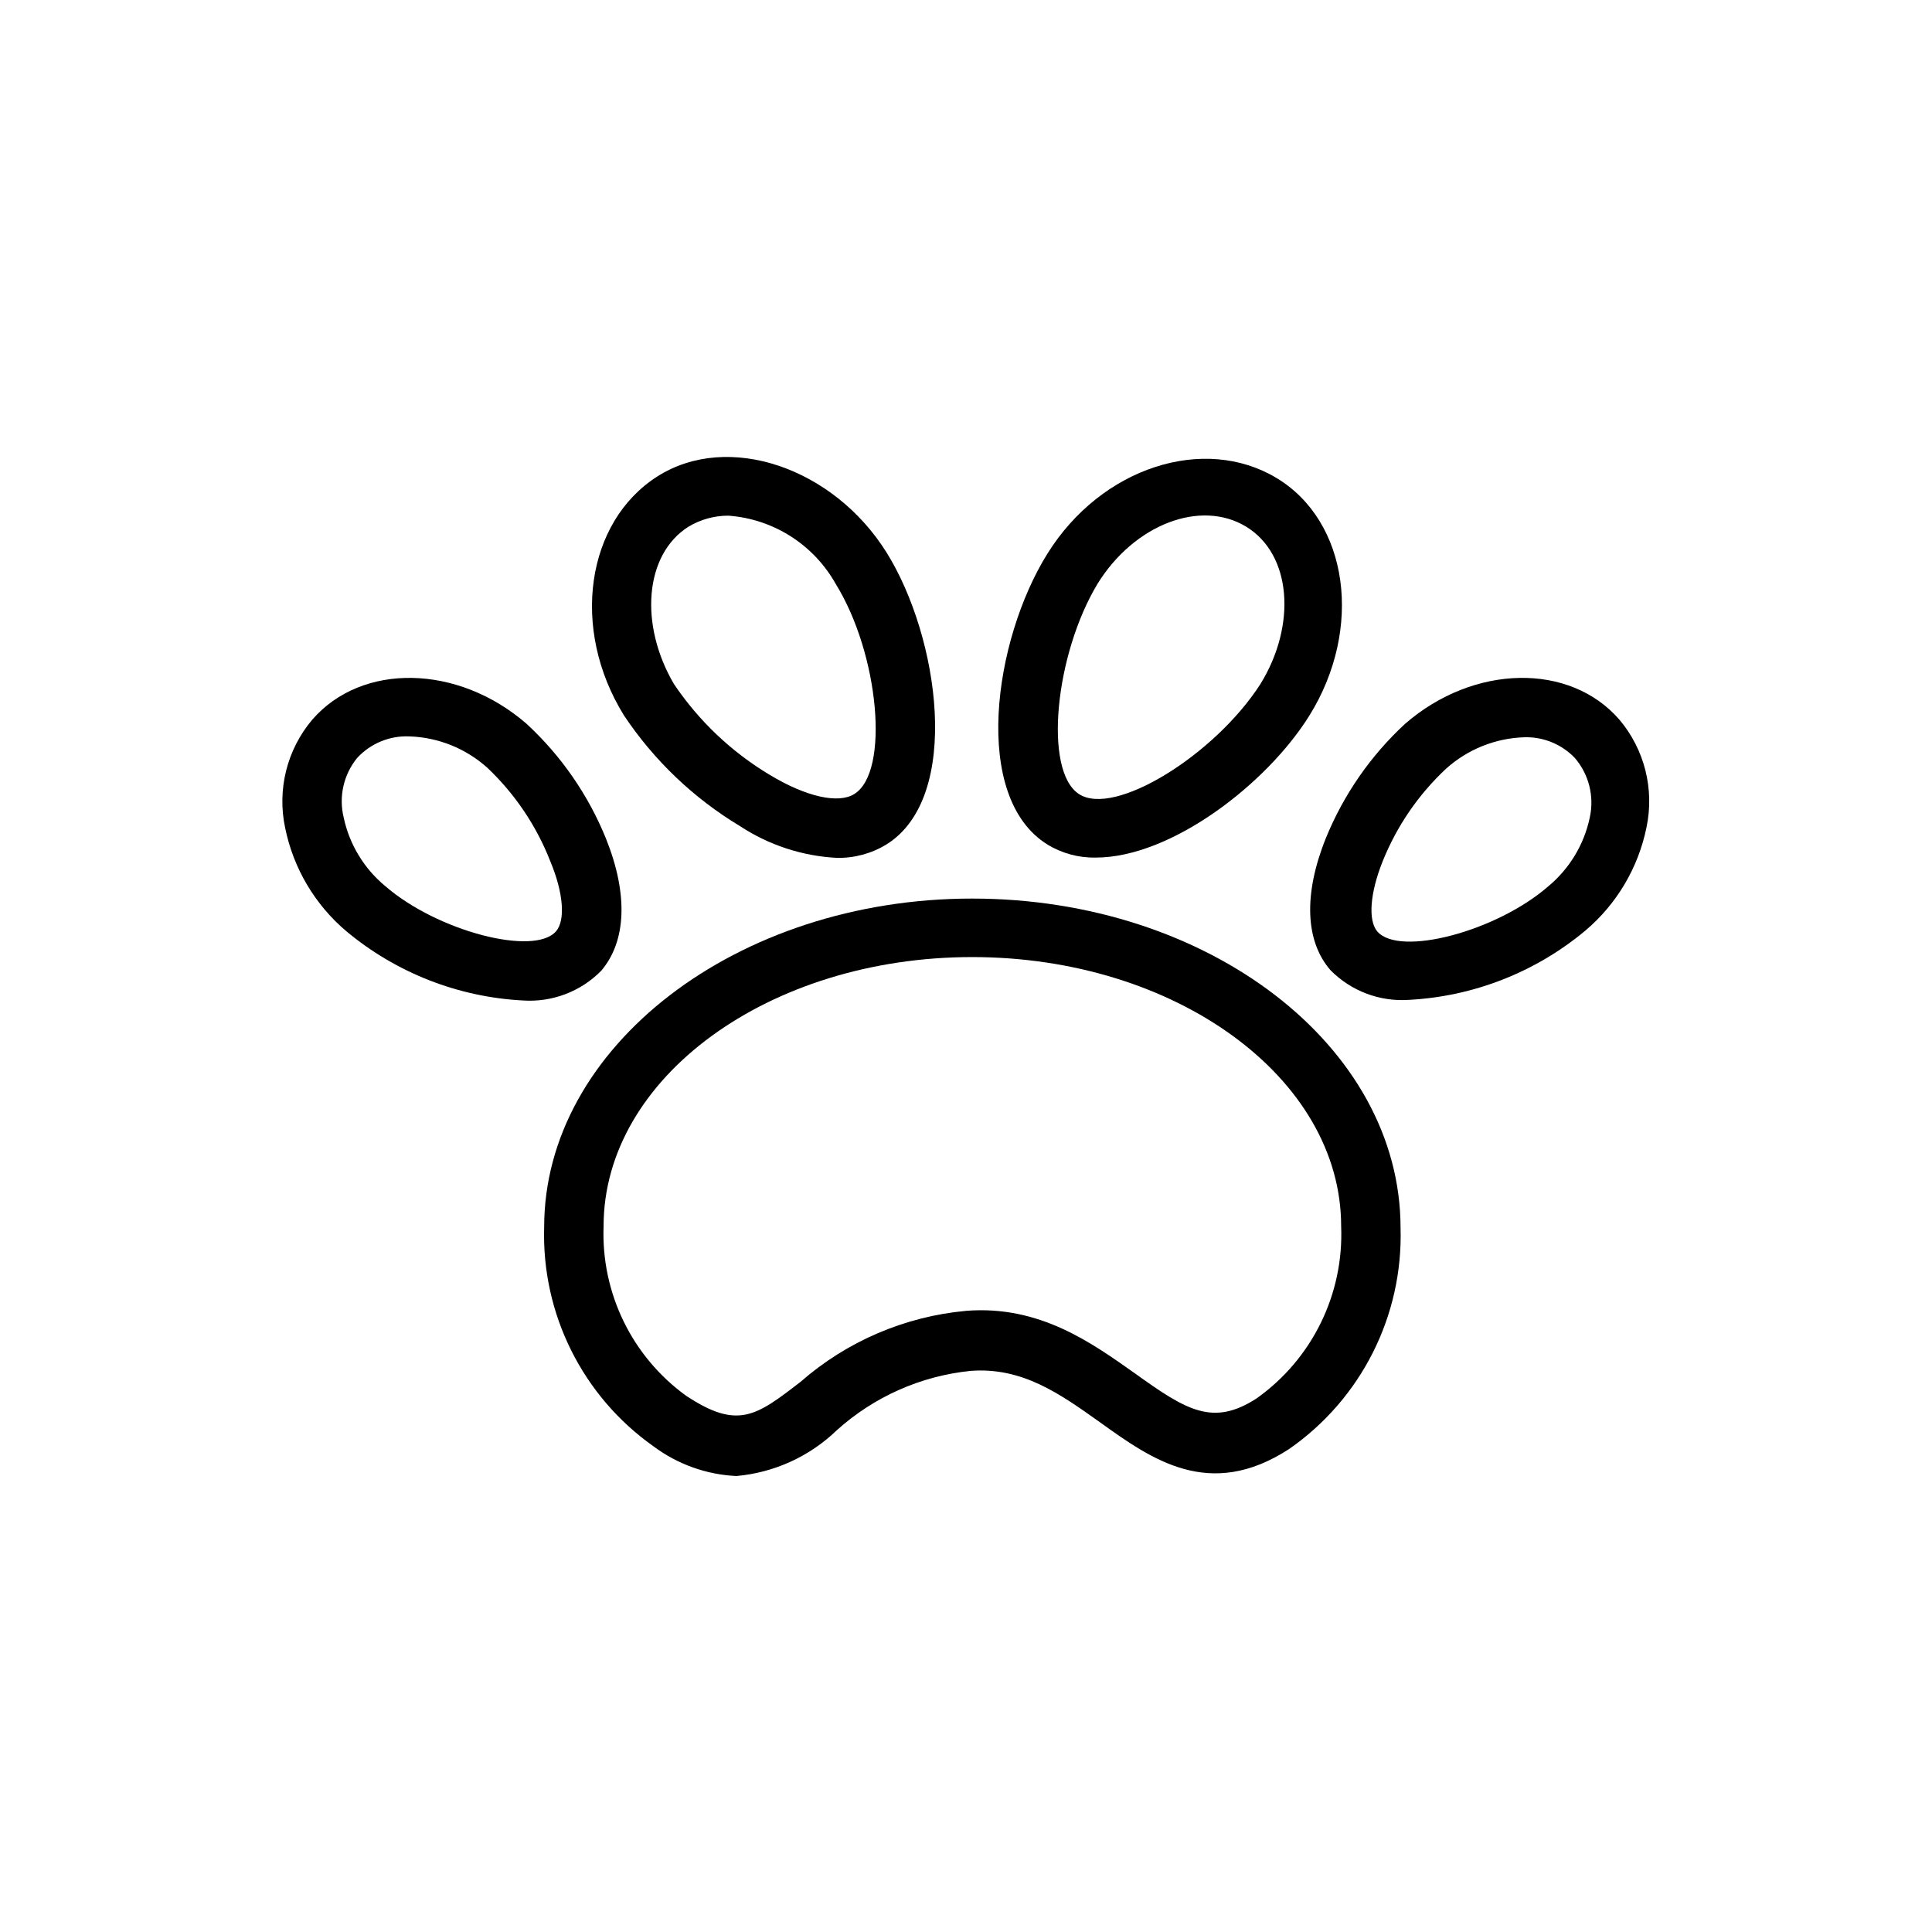
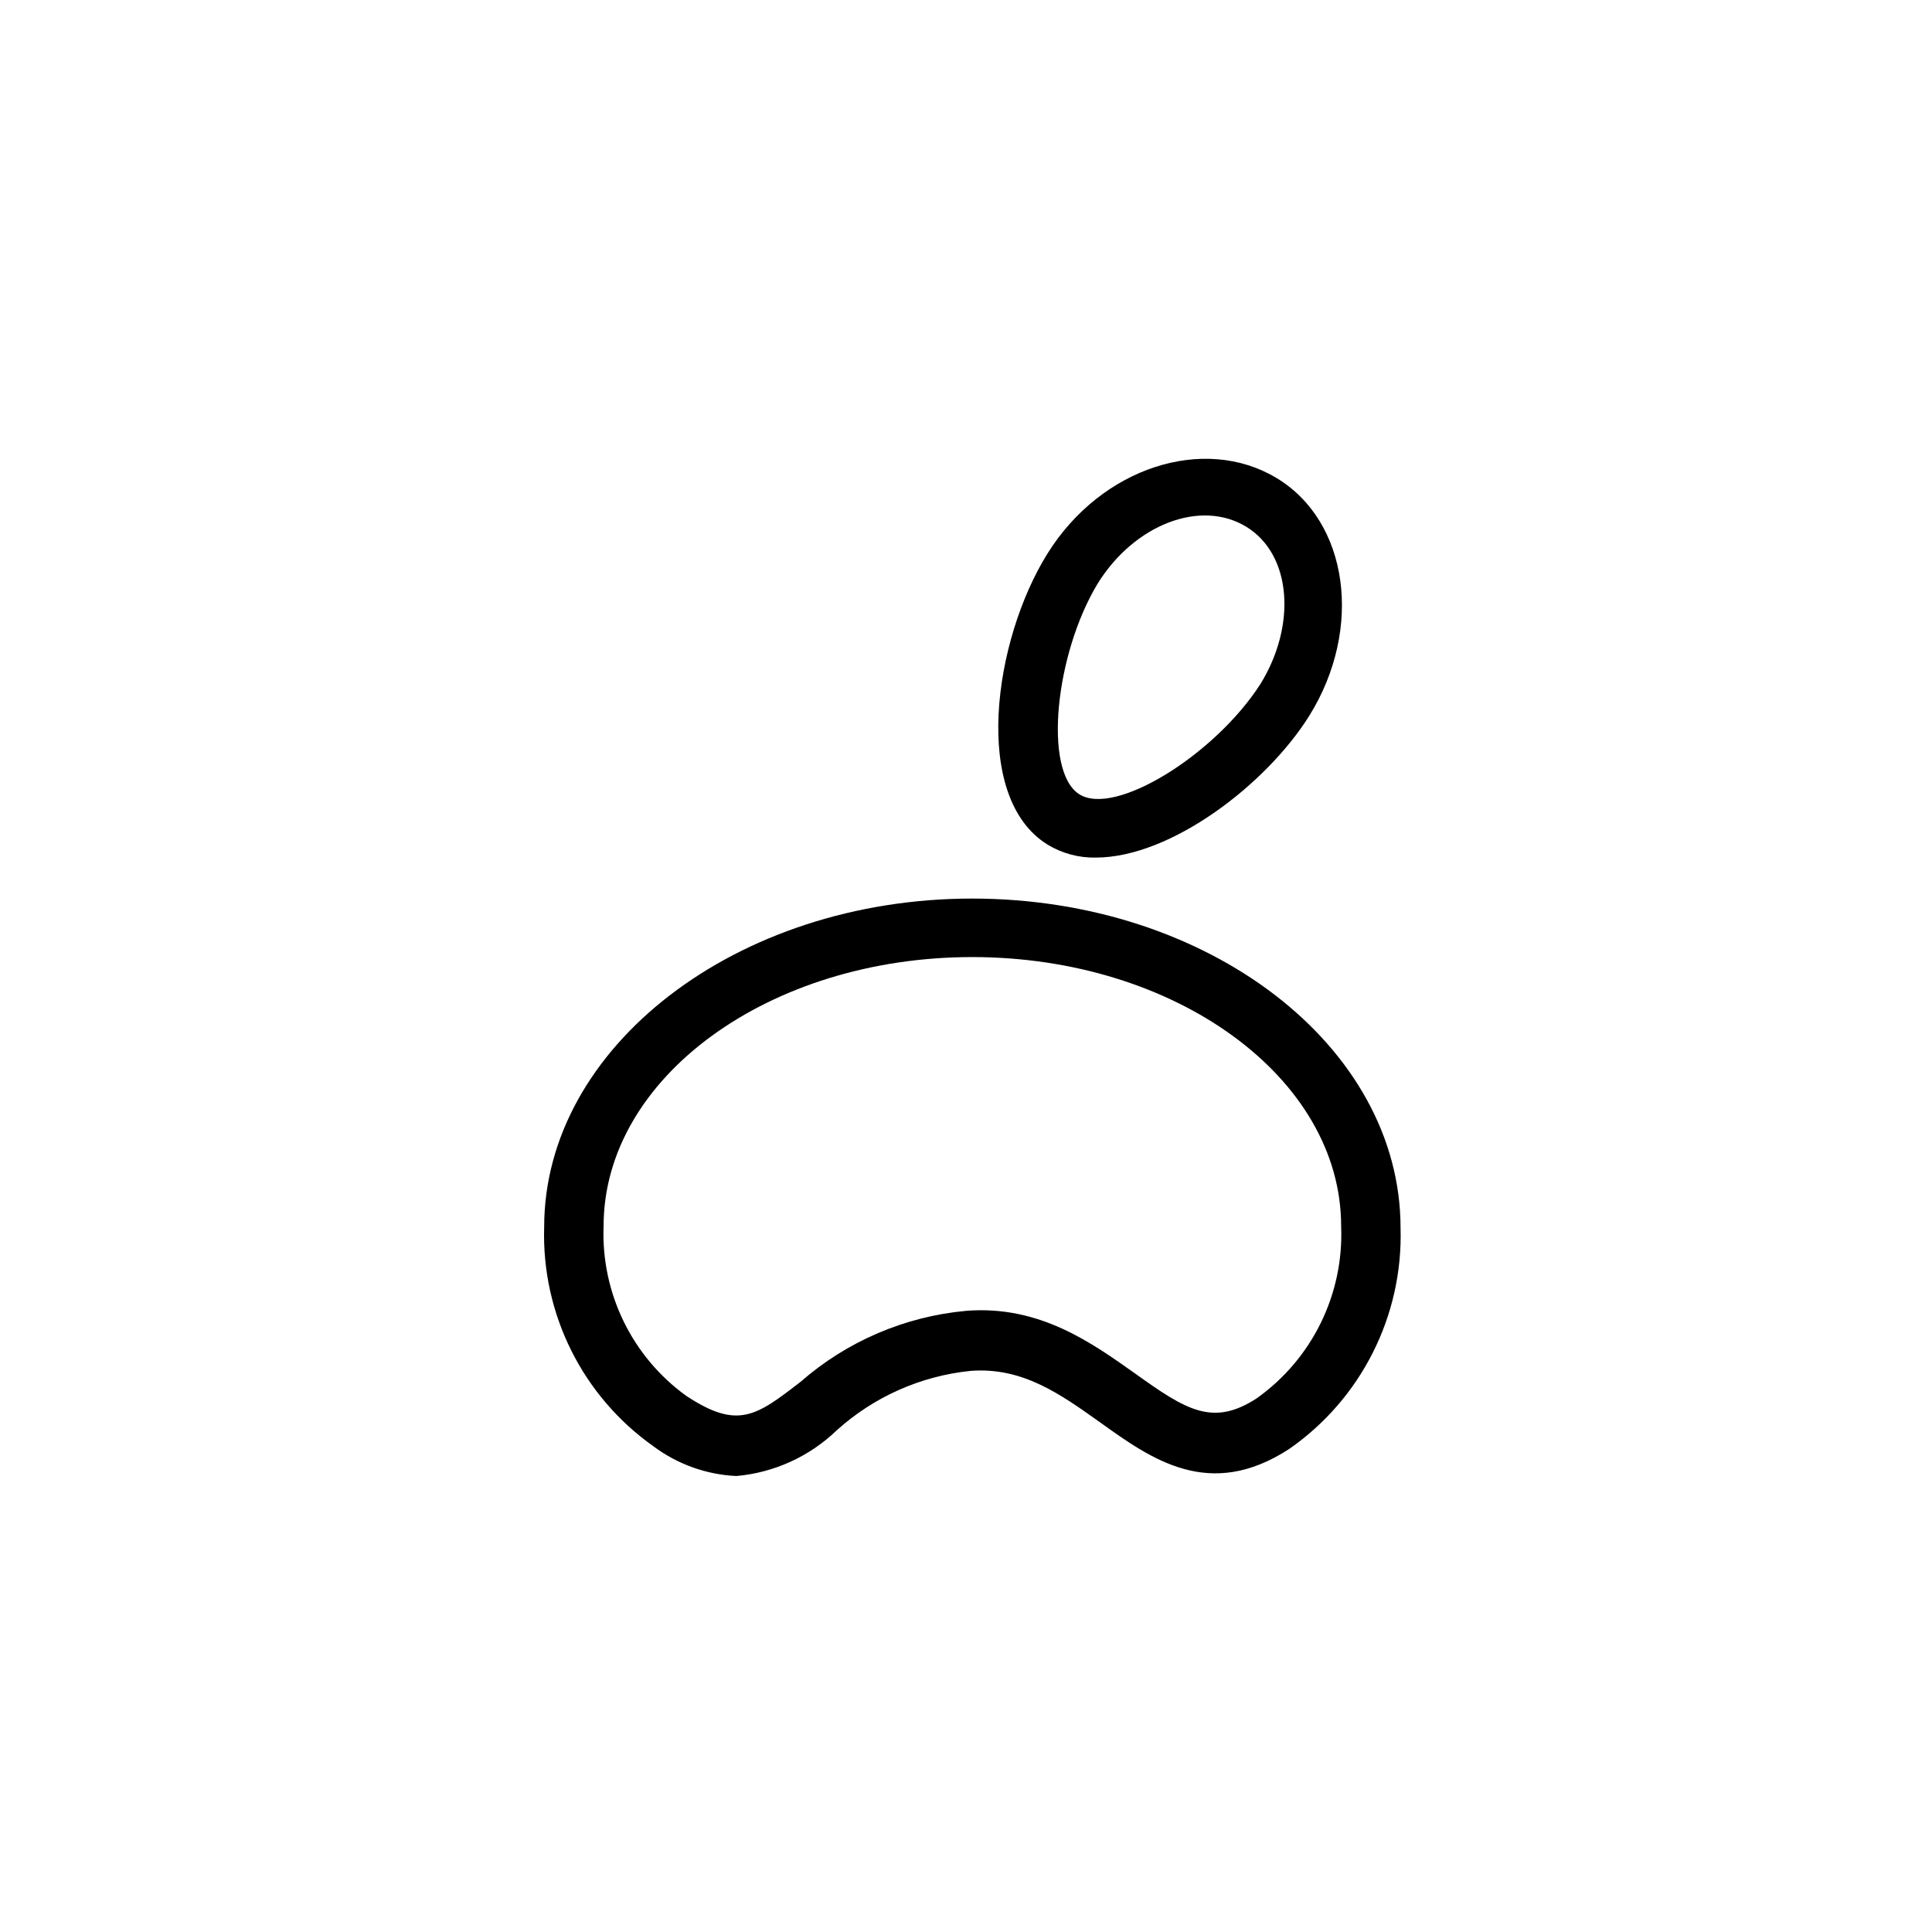
<svg xmlns="http://www.w3.org/2000/svg" fill="#000000" width="800px" height="800px" version="1.1" viewBox="144 144 512 512">
  <g>
    <path d="m401.65 382.13c-62.504 0-113.44 39.359-113.44 87.066-0.703 22.996 10.176 44.816 28.969 58.094 6.371 4.758 14.023 7.5 21.965 7.871 9.992-0.883 19.383-5.16 26.605-12.121 9.859-8.895 22.297-14.41 35.504-15.746 13.699-1.023 23.617 6.062 34.242 13.617 13.617 9.762 28.969 20.859 50.145 7.086 19.102-13.281 30.203-35.312 29.523-58.566 0-48.254-50.934-87.301-113.52-87.301zm75.336 132.48c-11.57 7.477-18.578 3.148-32.273-6.691-11.18-7.871-25.113-18.105-44.715-16.531v0.004c-16.234 1.496-31.578 8.078-43.848 18.812-11.73 9.055-16.609 12.754-30.309 3.699-14.352-10.383-22.562-27.25-21.883-44.949 0-39.359 43.848-71.32 97.691-71.32s97.77 31.961 97.77 71.32c0.738 18.039-7.707 35.223-22.434 45.656z" />
    <path d="m421.57 367.8c3.859 2.359 8.312 3.562 12.832 3.465 19.918 0 45.266-19.445 56.602-37.629 14.328-23.066 10.391-51.484-8.738-62.977-19.129-11.492-46.367-2.914-60.691 20.074-14.328 22.988-20.156 64.551-0.004 77.066zm13.305-69.117c9.762-15.742 27.316-22.434 39.359-15.113 12.043 7.32 13.461 26.055 3.777 41.723-11.965 18.656-38.648 35.344-48.094 29.125-9.449-6.219-6.301-37.074 4.957-55.73z" />
-     <path d="m340.09 362.92c7.652 5.035 16.512 7.941 25.66 8.422 4.633 0.094 9.191-1.133 13.148-3.543 20.152-12.516 14.012-55.105 0-77.461-14.012-22.355-41.879-32.039-60.695-20.074-18.812 11.965-23.145 40.305-8.816 63.371 7.949 11.906 18.434 21.906 30.703 29.285zm-13.621-79.352c3.188-1.91 6.836-2.918 10.551-2.91 11.895 0.863 22.562 7.633 28.418 18.027 11.57 18.656 14.406 49.91 4.961 55.734-4.25 2.676-12.832 0.707-22.355-5.039h-0.004c-10.141-6.066-18.824-14.289-25.426-24.09-9.211-15.664-7.871-34.32 3.856-41.723z" />
-     <path d="m573.18 334.74c-13.145-15.191-38.574-14.719-56.758 1.023-9.191 8.477-16.398 18.879-21.098 30.465-5.902 14.719-5.434 27.16 1.258 34.875h0.004c5.445 5.527 13.035 8.402 20.781 7.871 17.16-0.902 33.562-7.336 46.758-18.344 8.336-7.043 14.051-16.695 16.219-27.395 2.121-10.094-0.52-20.602-7.164-28.496zm-7.871 25.898c-1.5 7.164-5.387 13.602-11.023 18.266-13.617 11.887-39.359 18.734-45.266 11.965-2.519-2.914-1.969-10.234 1.418-18.656 3.731-9.289 9.457-17.648 16.77-24.484 5.699-5.137 13.035-8.09 20.703-8.344 5.066-0.164 9.965 1.84 13.461 5.512 3.711 4.34 5.168 10.168 3.938 15.742z" />
-     <path d="m304.59 366.23c-4.699-11.586-11.906-21.988-21.098-30.465-18.184-15.742-43.609-16.215-56.758-1.023-6.691 7.93-9.336 18.512-7.164 28.656 2.172 10.695 7.883 20.348 16.219 27.395 13.195 11.004 29.602 17.441 46.758 18.34 7.746 0.535 15.336-2.34 20.781-7.871 6.691-7.871 7.164-20.309 1.262-35.031zm-13.227 24.562c-5.746 6.691-31.488 0-45.266-11.965h0.004c-5.625-4.644-9.508-11.055-11.023-18.188-1.34-5.512-0.027-11.336 3.543-15.742 3.547-3.863 8.617-5.969 13.855-5.746 7.668 0.25 15.004 3.207 20.703 8.344 7.277 6.898 12.945 15.309 16.609 24.641 3.543 8.422 4.094 15.742 1.574 18.656z" />
  </g>
</svg>